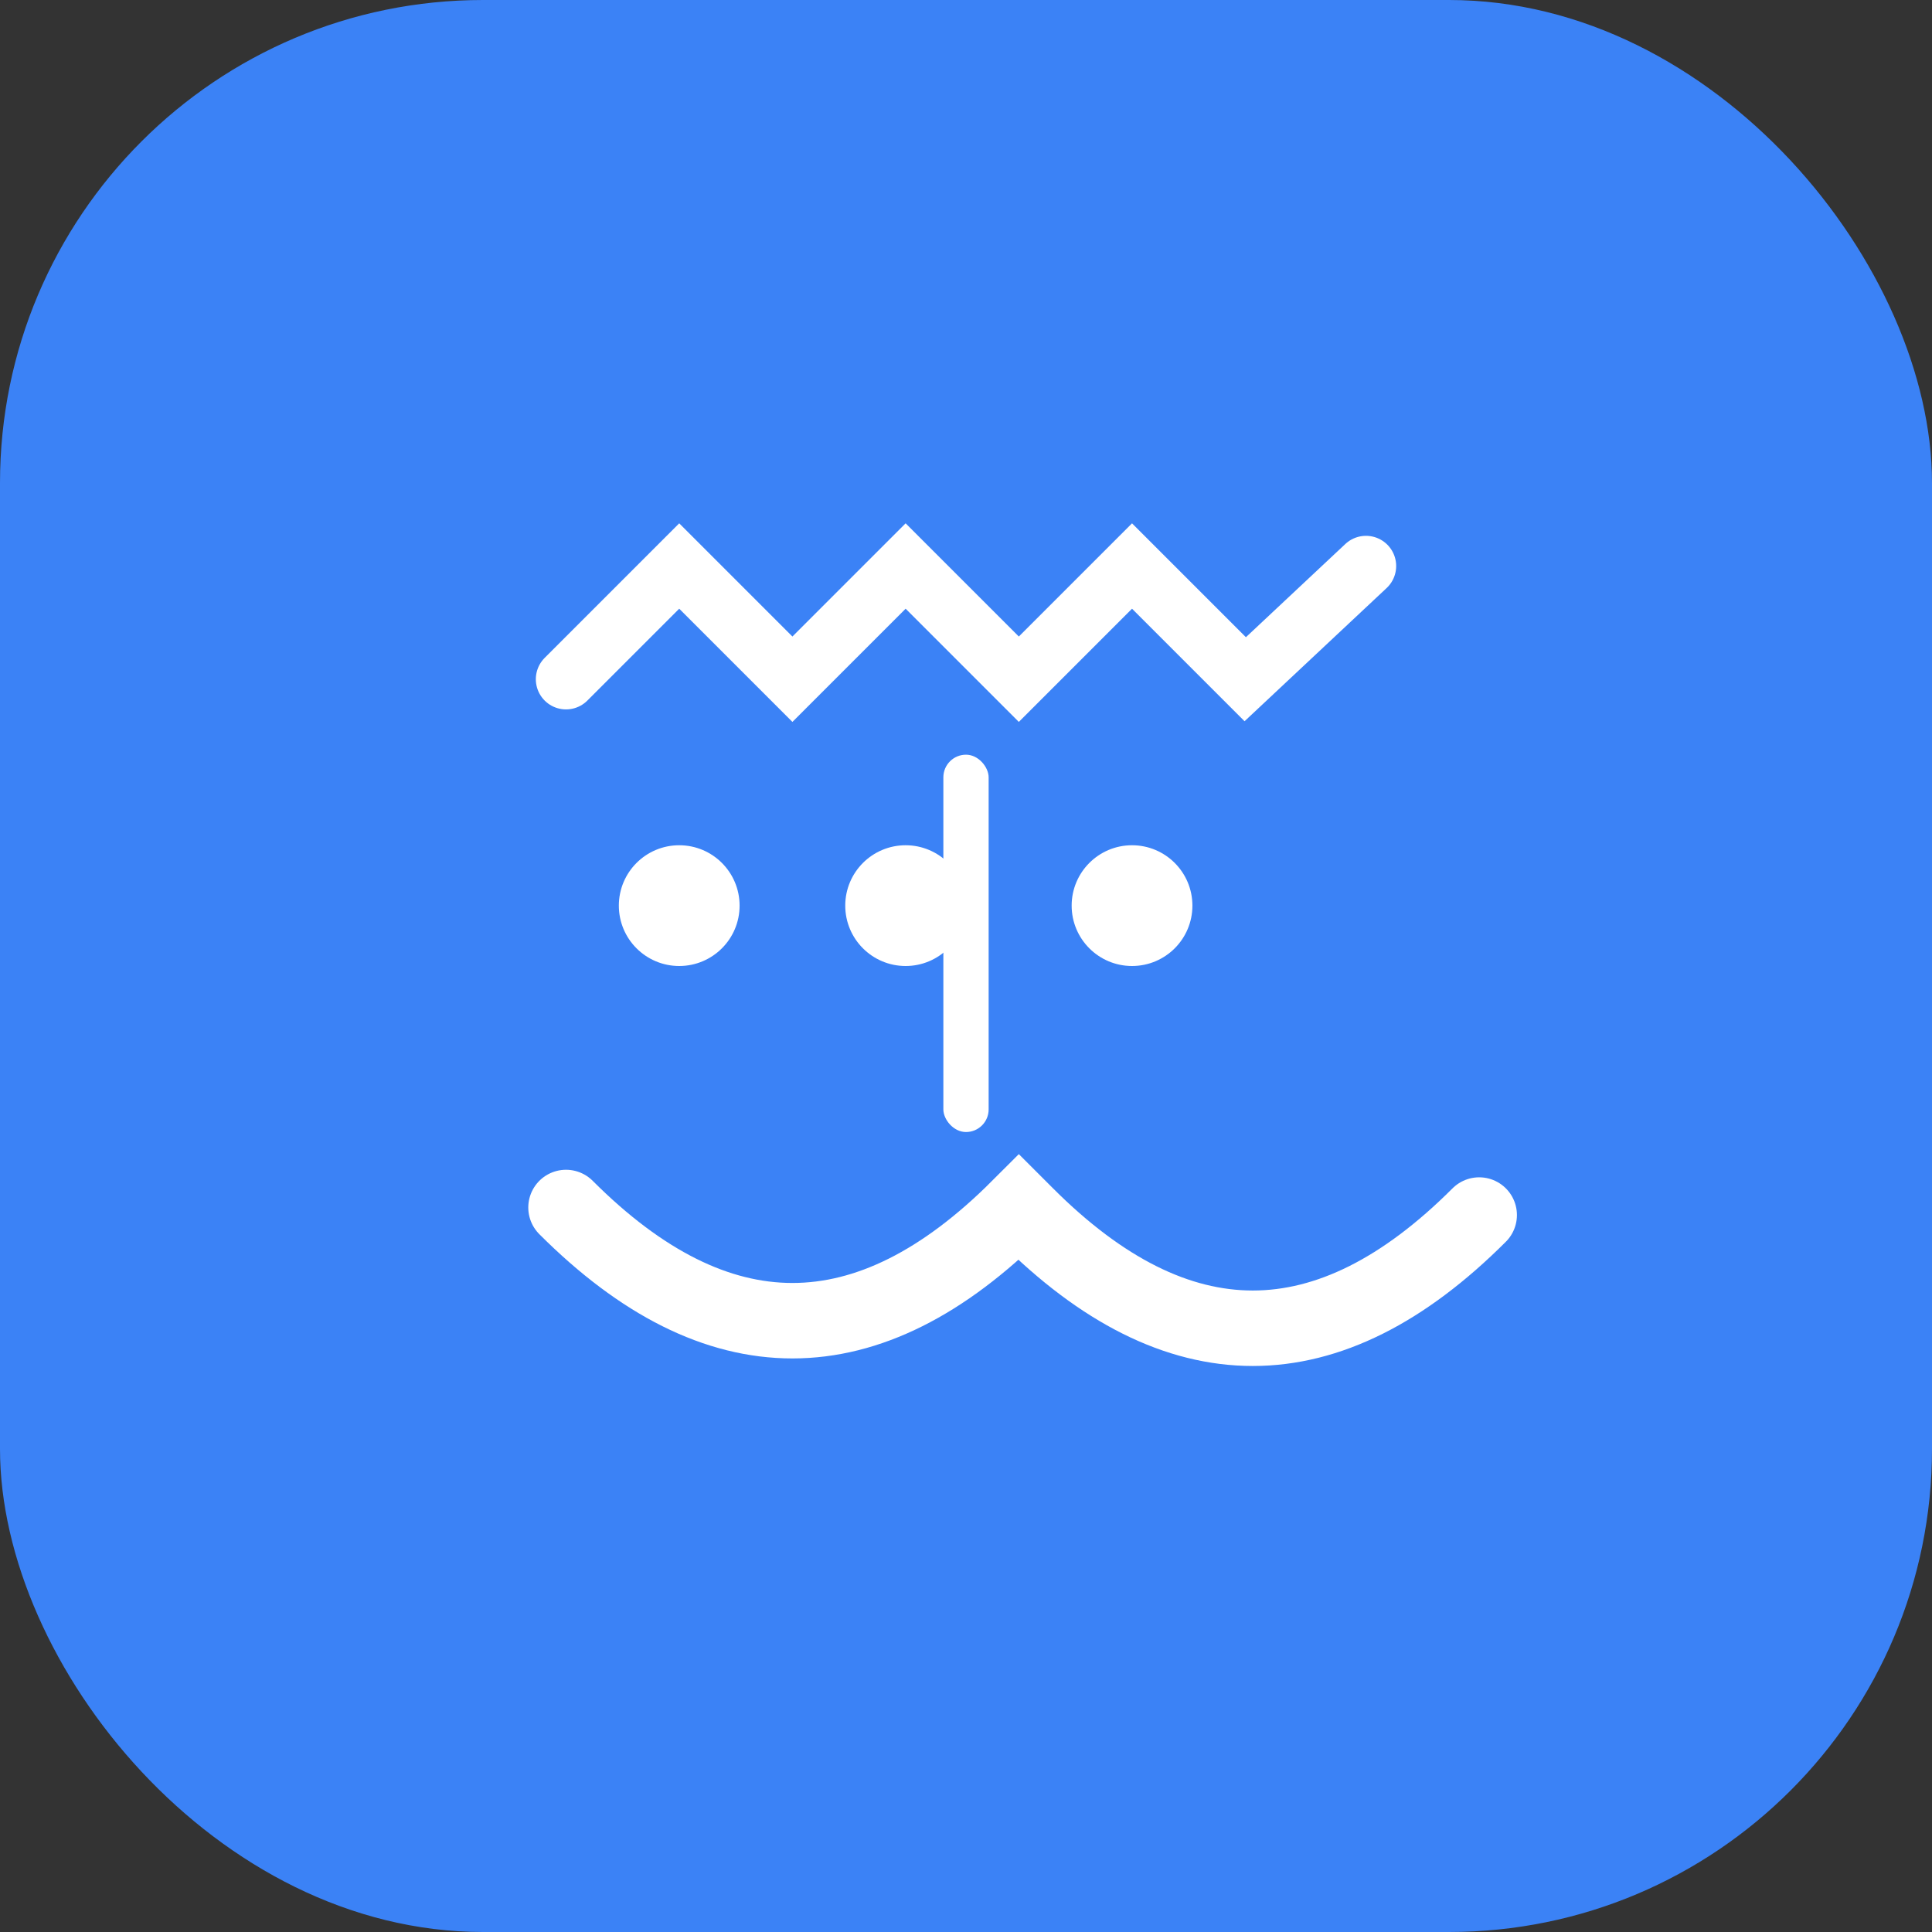
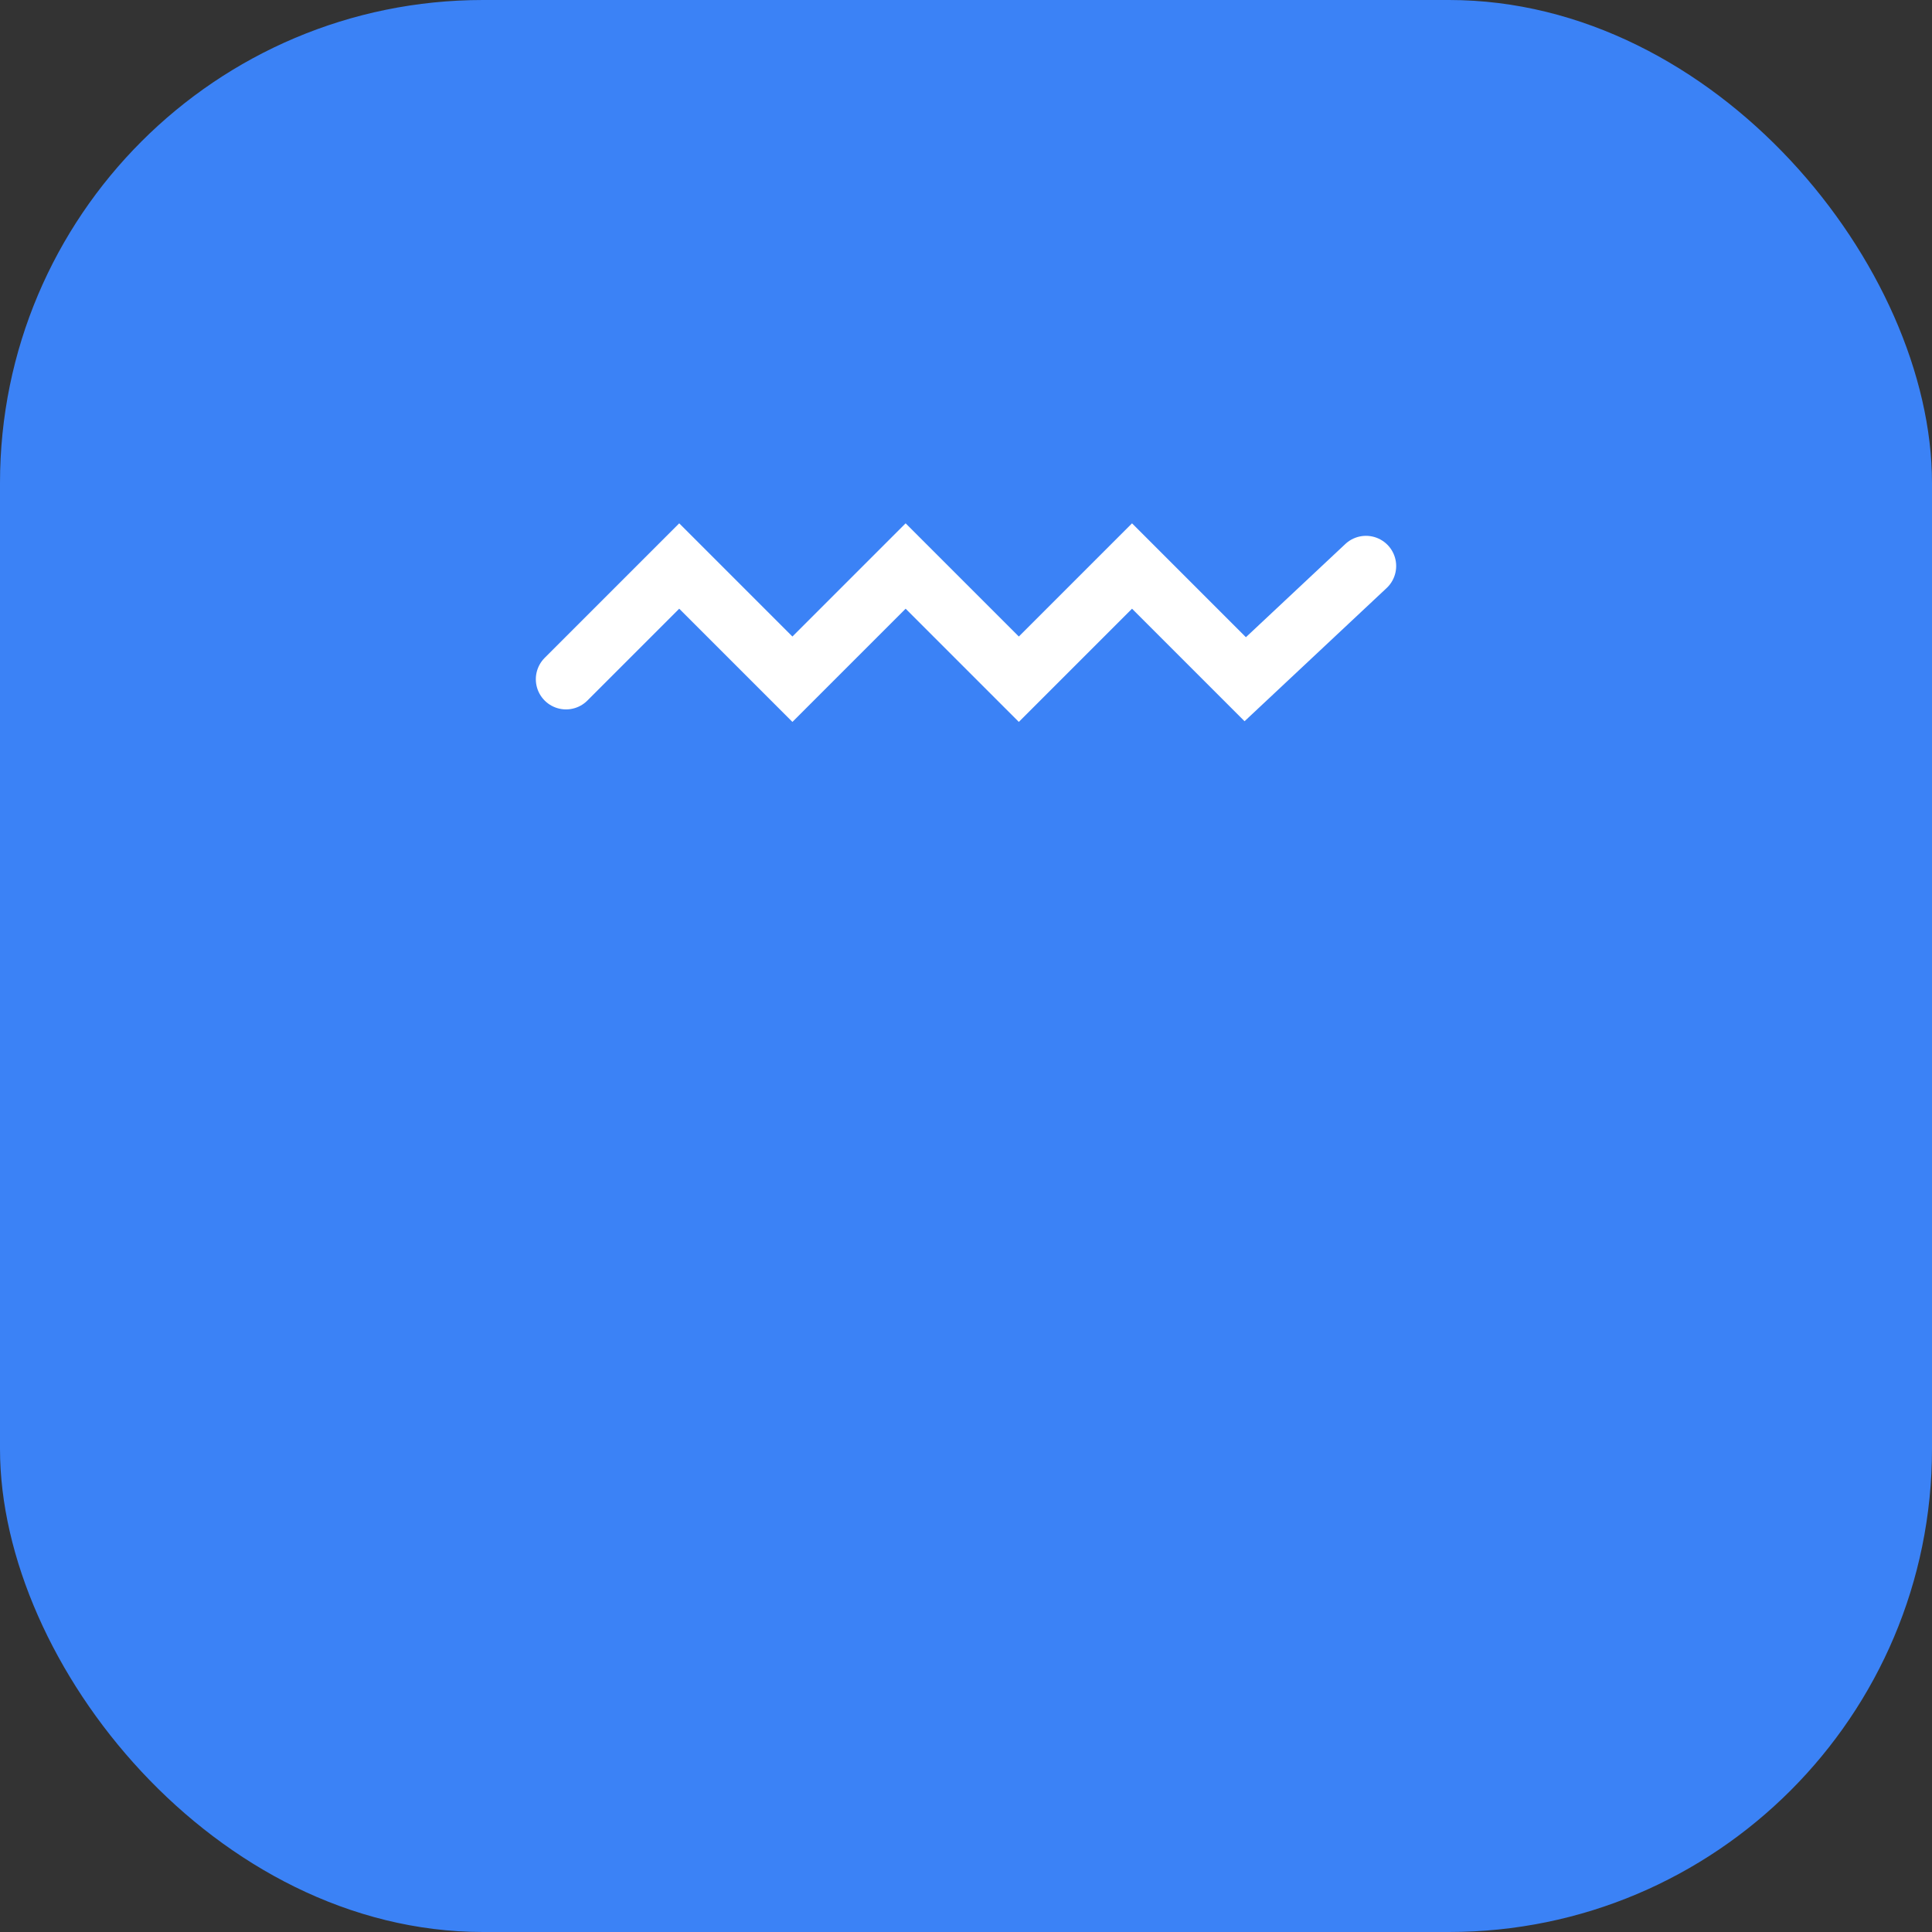
<svg xmlns="http://www.w3.org/2000/svg" width="512" height="512" viewBox="0 0 512 512" fill="none">
  <rect x="0" y="0" width="512" height="512" fill="#333333" stroke="none" />
  <rect width="512" height="512" rx="128" fill="#3b82f6" />
  <path d="M150 180 L180 150 L210 180 L240 150 L270 180 L300 150 L330 180 L362 150" stroke="white" stroke-width="16" stroke-linecap="round" fill="none" />
-   <circle cx="180" cy="240" r="16" fill="white" />
-   <circle cx="240" cy="240" r="16" fill="white" />
-   <circle cx="300" cy="240" r="16" fill="white" />
-   <path d="M150 320 Q210 380 270 320 L272 322 Q332 382 392 322" stroke="white" stroke-width="20" stroke-linecap="round" fill="none" />
-   <rect x="250" y="200" width="12" height="100" fill="white" rx="6" />
</svg>